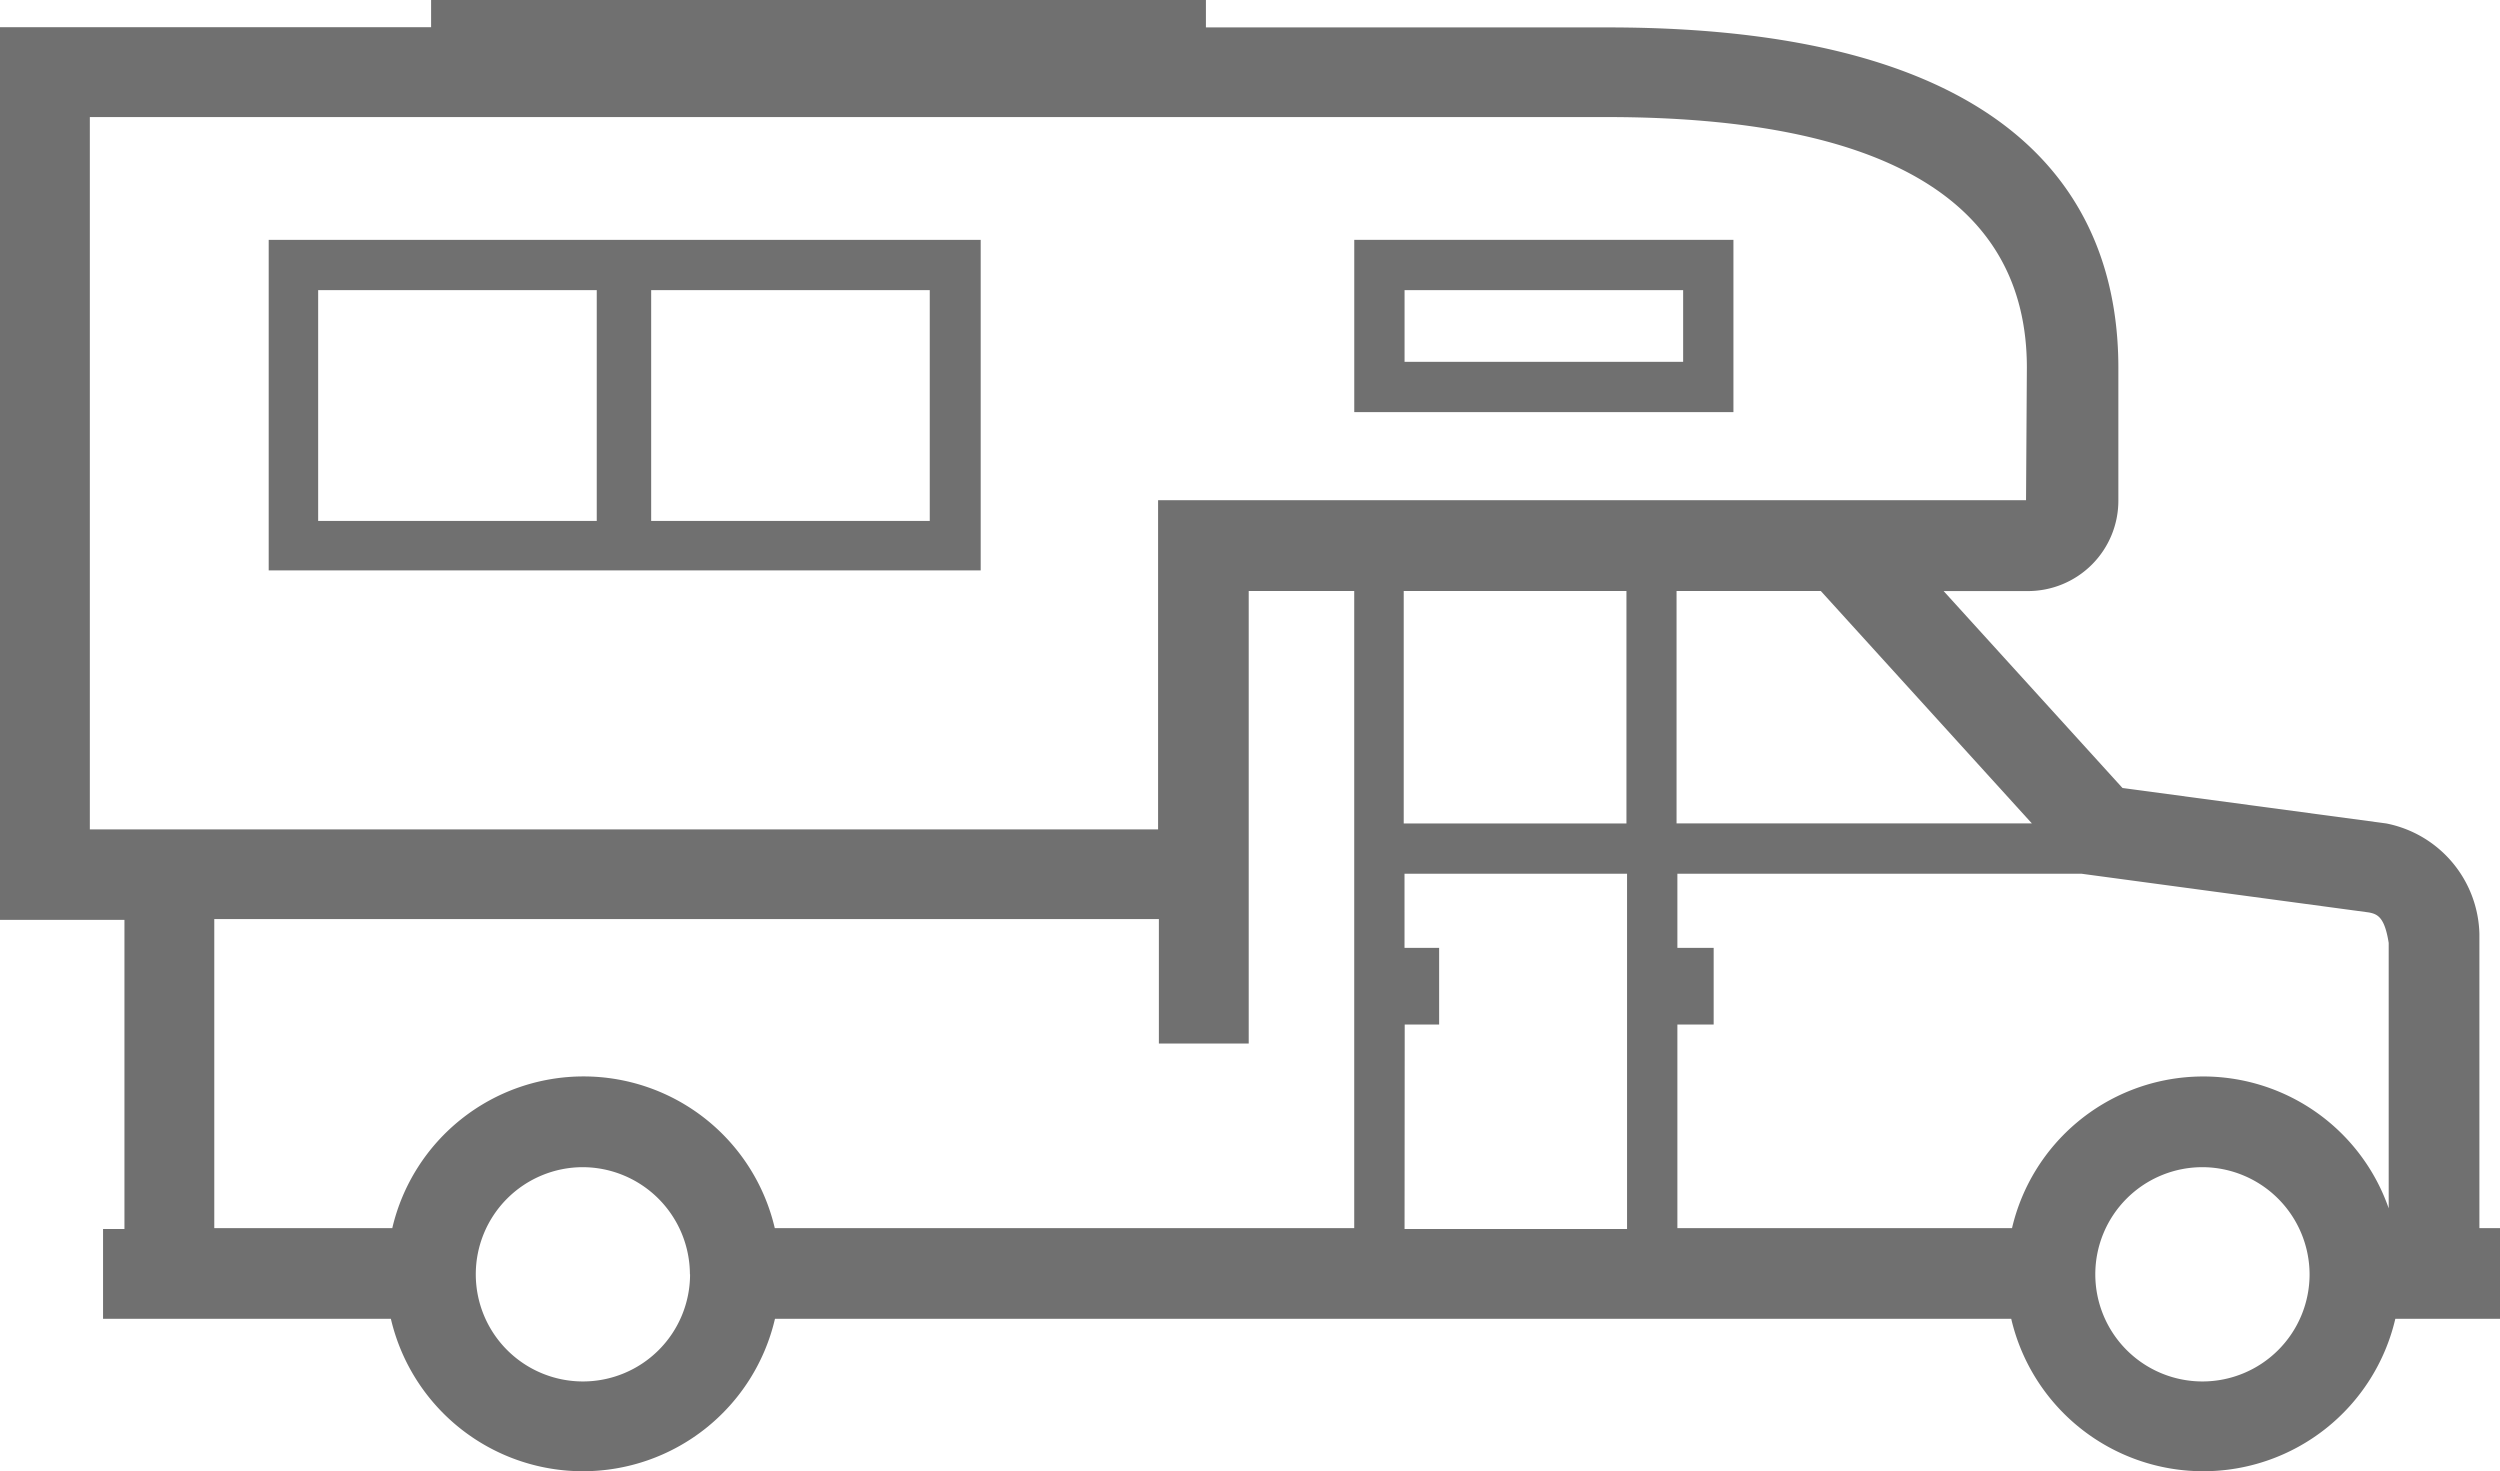
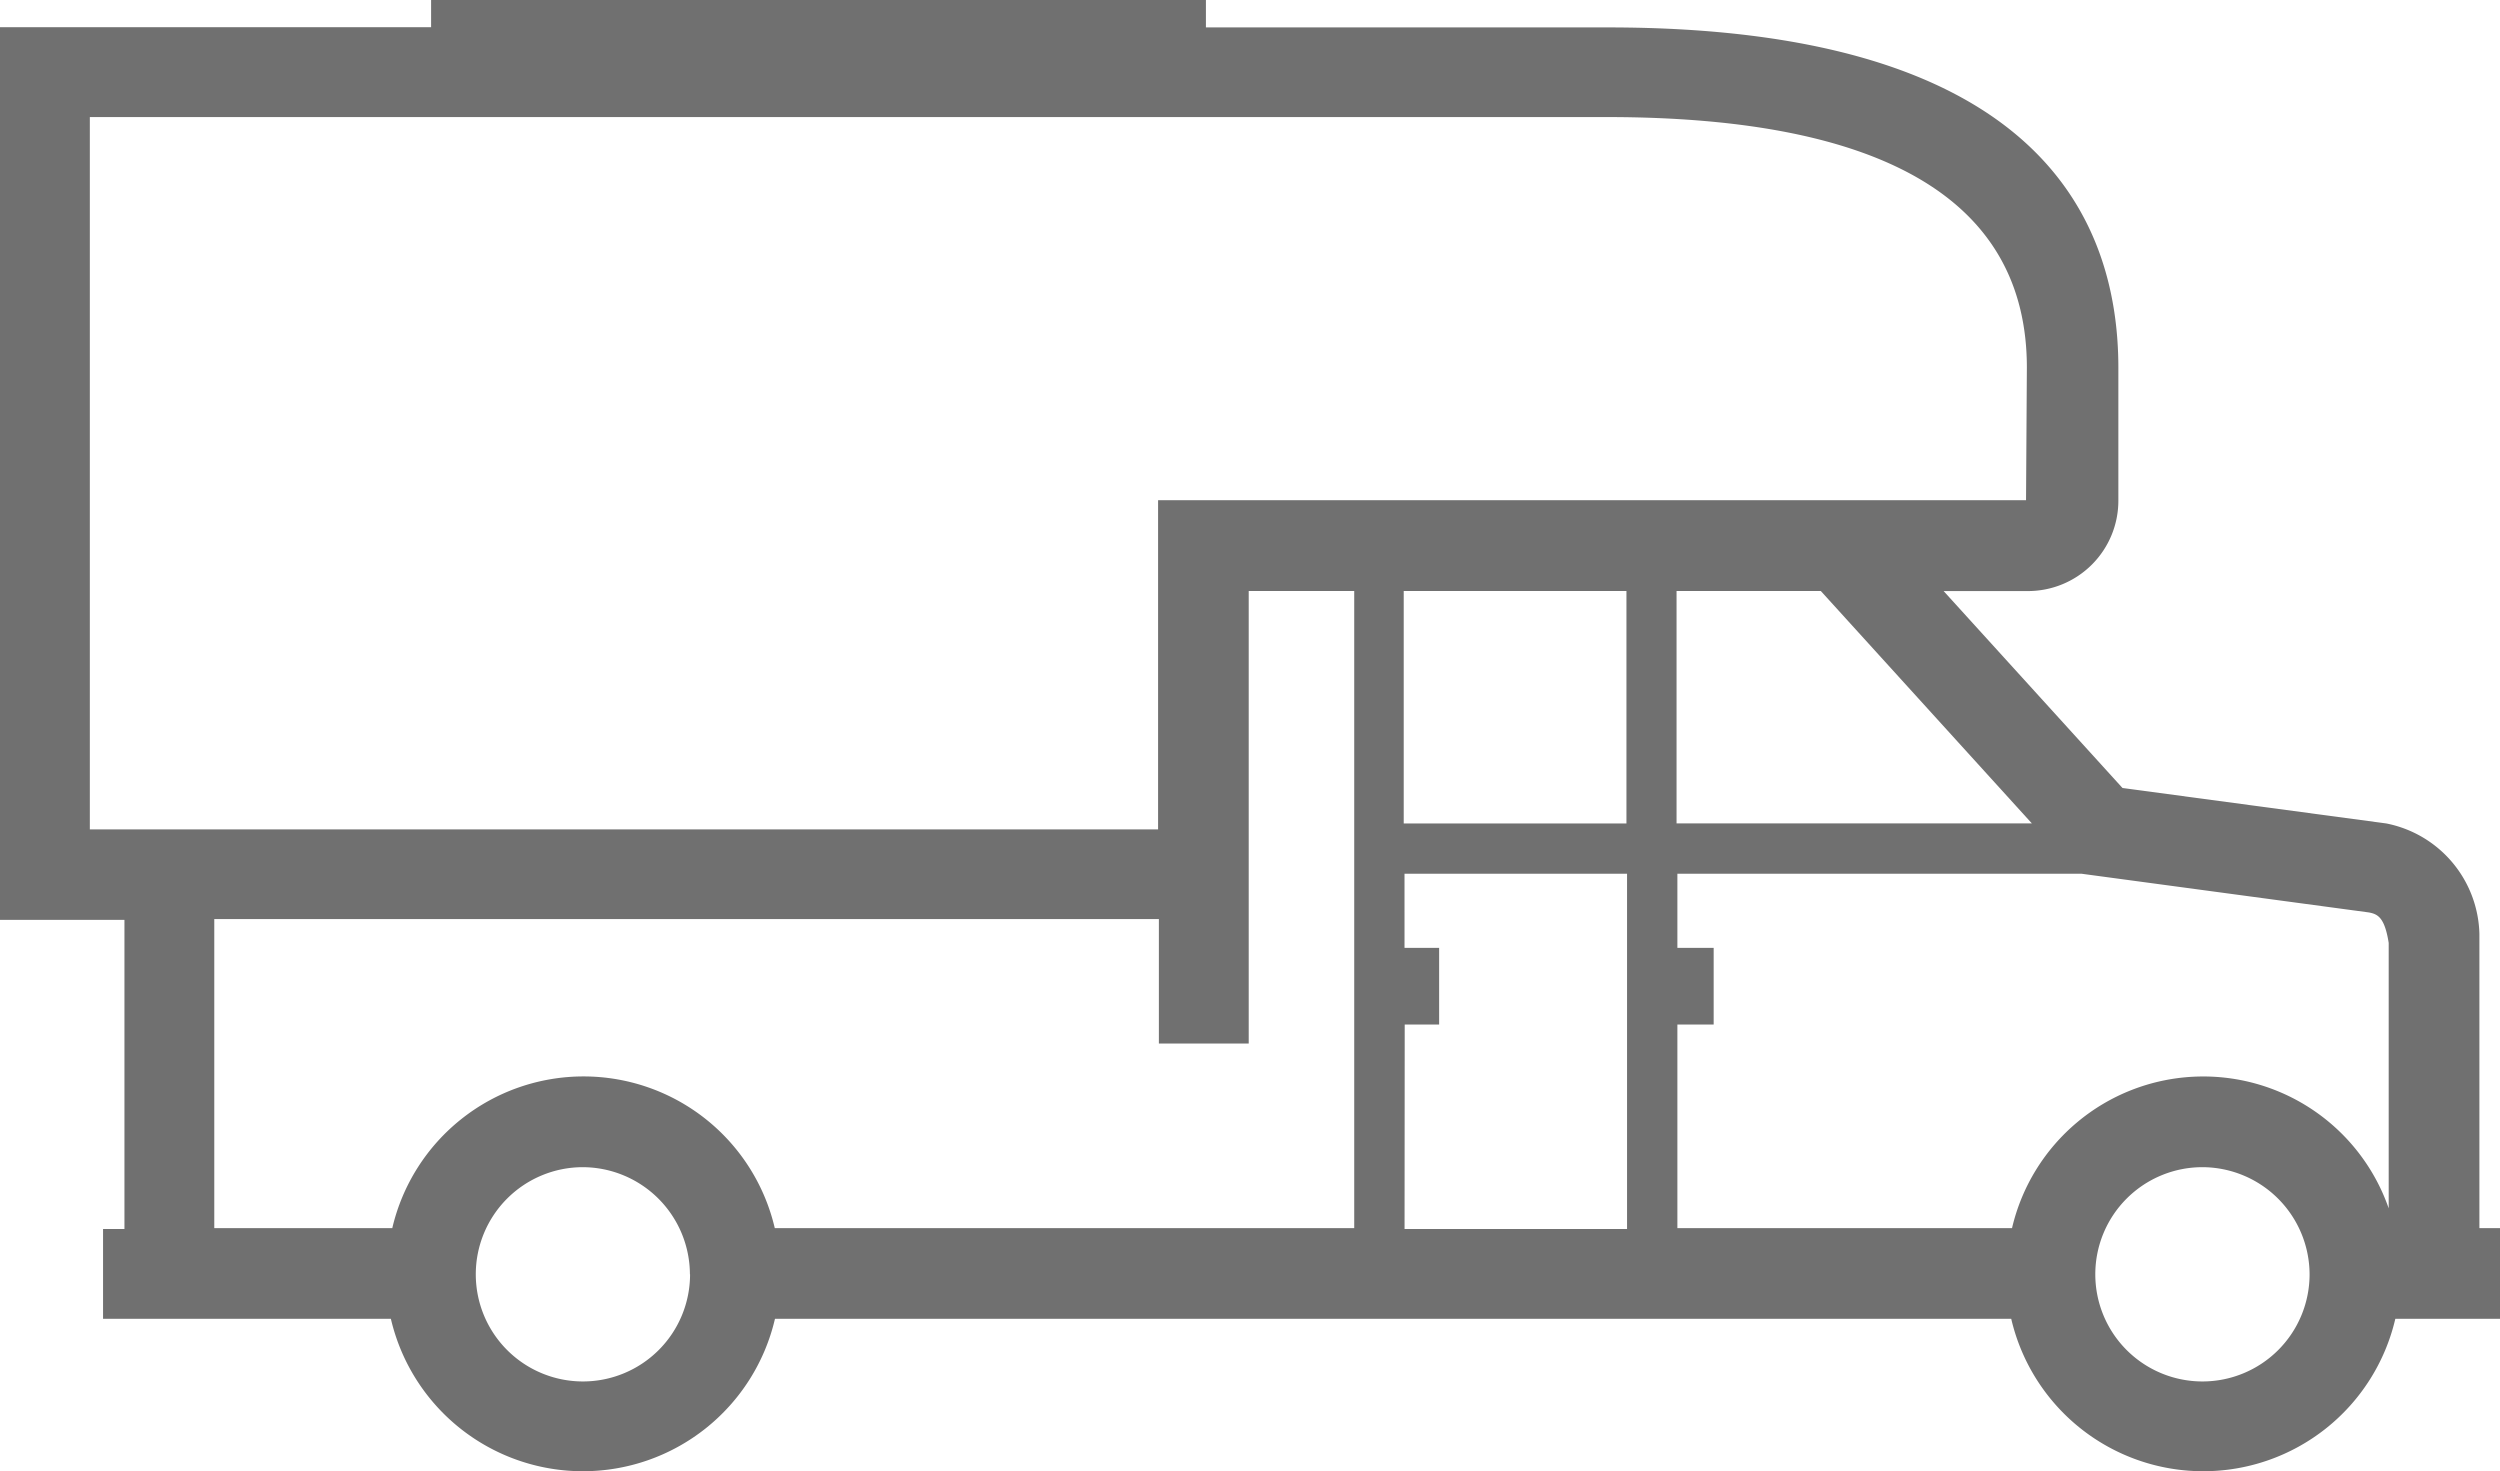
<svg xmlns="http://www.w3.org/2000/svg" id="Group_231" data-name="Group 231" width="66.012" height="38.85" viewBox="0 0 66.012 38.85">
-   <path id="Path_460" data-name="Path 460" d="M26.442,2.91H16.43V7.459H26.442ZM25.114,6.131H17.758V4.238h7.356Z" transform="translate(19.329 3.423)" fill="#707070" />
-   <path id="Path_461" data-name="Path 461" d="M12.031,2.91H3.26v8.728h18.8V2.91H12.031Zm-.087,7.422H4.566V4.238h7.356v6.094Zm1.415-6.094h7.356v6.094H13.359Z" transform="translate(3.835 3.423)" fill="#707070" />
  <path id="Path_462" data-name="Path 462" d="M2.721,32.429v2.394h7.6a5.207,5.207,0,0,0,10.142,0H53.106a5.207,5.207,0,0,0,10.142,0h2.764V32.429h-.544v-7.77a3.049,3.049,0,0,0-2.459-2.916l-6.965-.936-4.723-5.2h2.22a2.387,2.387,0,0,0,2.394-2.394v-3.5c0-4.114-2.329-8.989-13.472-8.989H31.842V0H11.383V.718H0V24.289H3.286v8.162H2.721Zm15.5,1.219a2.829,2.829,0,1,1-2.829-2.829A2.838,2.838,0,0,1,18.217,33.648Zm18.87-6.595H38V25.029h-.914V23.07h5.876v9.381H37.087Zm5.855-11.448v6.138H37.065V15.605ZM60.984,33.648a2.829,2.829,0,1,1-2.829-2.829A2.838,2.838,0,0,1,60.984,33.648Zm1.567-9.555c.218.044.414.109.522.805v7.008a5.185,5.185,0,0,0-9.946.522H44.291V27.053h.958V25.029h-.958V23.07H54.956Zm-8.9-2.351H44.269V15.605h3.809ZM2.372,21.9V3.091H42.419c7.356,0,11.1,2.22,11.1,6.616l-.022,3.5H30.579V21.9H2.372ZM30.6,24.289v3.265h2.372V15.605h2.786V32.429h-15.3a5.186,5.186,0,0,0-10.1,0h-4.7V24.267H30.6Z" fill="#707070" />
</svg>